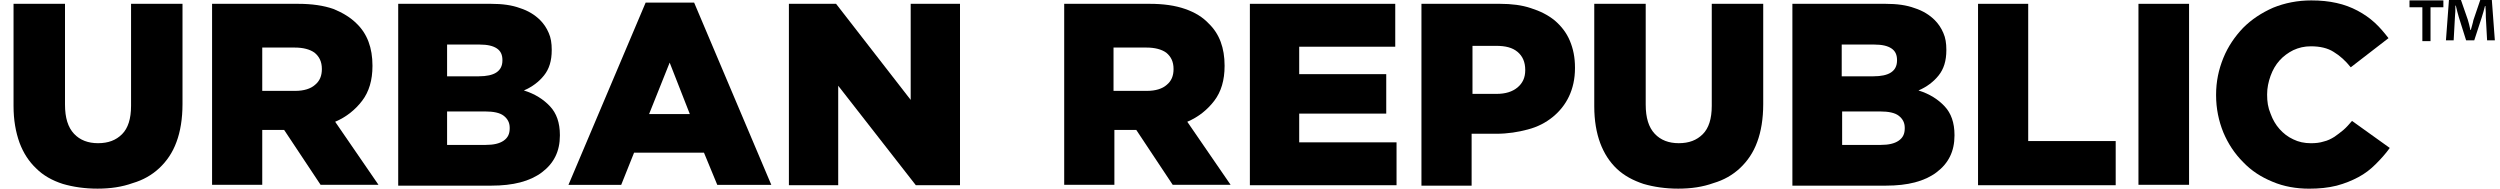
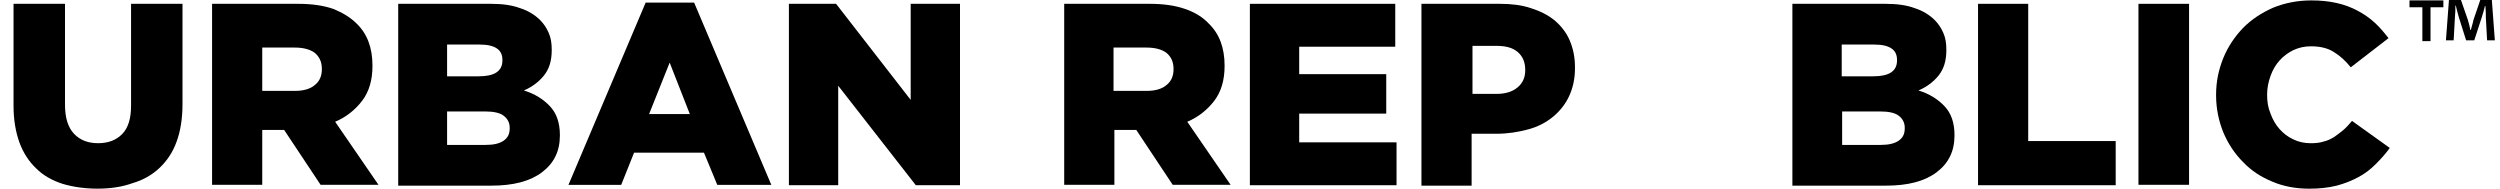
<svg xmlns="http://www.w3.org/2000/svg" width="159" height="12" viewBox="0 0 159 12" fill="none">
  <g clip-path="url(#clip0)">
    <path d="M6.207 11.998C5.389 11.998 4.652 11.889 3.998 11.698C3.316 11.48 2.743 11.153 2.307 10.716C1.843 10.28 1.489 9.735 1.243 9.08C0.998 8.398 0.861 7.635 0.861 6.734V0.243H4.134V6.653C4.134 7.498 4.325 8.098 4.707 8.507C5.089 8.916 5.607 9.107 6.234 9.107C6.889 9.107 7.38 8.916 7.762 8.535C8.144 8.153 8.335 7.553 8.335 6.734V0.243H11.607V6.625C11.607 7.553 11.471 8.371 11.226 9.025C10.98 9.707 10.598 10.253 10.135 10.689C9.671 11.126 9.098 11.453 8.444 11.644C7.762 11.889 7.025 11.998 6.207 11.998Z" fill="black" />
    <path d="M18.779 5.78C19.325 5.78 19.761 5.643 20.034 5.398C20.334 5.153 20.471 4.825 20.471 4.389C20.471 3.925 20.307 3.598 20.007 3.352C19.707 3.134 19.27 3.025 18.752 3.025H16.679V5.78H18.779ZM13.488 0.243H18.943C19.843 0.243 20.58 0.352 21.207 0.57C21.807 0.816 22.298 1.116 22.68 1.498C23.362 2.152 23.689 3.052 23.689 4.171V4.198C23.689 5.098 23.471 5.834 23.034 6.407C22.598 6.98 22.025 7.444 21.316 7.744L24.071 11.753H20.389L18.07 8.262H18.043H16.679V11.753H13.488V0.243Z" fill="black" />
    <path d="M30.89 9.216C31.381 9.216 31.763 9.135 32.036 8.944C32.308 8.753 32.417 8.507 32.417 8.153V8.125C32.417 7.798 32.281 7.553 32.036 7.362C31.79 7.171 31.381 7.089 30.863 7.089H28.435V9.216H30.89ZM30.454 4.853C30.945 4.853 31.326 4.771 31.572 4.607C31.817 4.443 31.954 4.198 31.954 3.843V3.816C31.954 3.489 31.845 3.243 31.599 3.08C31.354 2.916 30.999 2.834 30.508 2.834H28.435V4.853H30.454ZM25.326 0.243H31.217C31.954 0.243 32.554 0.325 33.072 0.516C33.59 0.68 34.027 0.952 34.354 1.28C34.572 1.498 34.763 1.771 34.9 2.098C35.036 2.398 35.09 2.752 35.09 3.162V3.189C35.09 3.871 34.927 4.389 34.599 4.798C34.272 5.207 33.836 5.534 33.318 5.753C34.027 5.971 34.572 6.325 34.981 6.762C35.39 7.198 35.609 7.798 35.609 8.589V8.616C35.609 9.626 35.227 10.389 34.463 10.962C33.699 11.535 32.636 11.807 31.245 11.807H25.326V0.243Z" fill="black" />
    <path d="M43.873 7.255L42.591 3.982L41.282 7.255H43.873ZM41.064 0.164H44.146L49.055 11.756H45.618L44.773 9.71H40.327L39.509 11.756H36.154L41.064 0.164Z" fill="black" />
    <path d="M50.174 0.243H53.174L57.92 6.353V0.243H61.056V11.78H58.247L53.31 5.453V11.78H50.174V0.243Z" fill="black" />
    <path d="M72.948 5.78C73.493 5.78 73.929 5.643 74.202 5.398C74.502 5.153 74.638 4.825 74.638 4.389C74.638 3.925 74.475 3.598 74.175 3.352C73.875 3.134 73.438 3.025 72.92 3.025H70.82V5.78H72.948ZM67.656 0.243H73.111C74.011 0.243 74.748 0.352 75.375 0.57C76.002 0.789 76.493 1.089 76.875 1.498C77.557 2.152 77.884 3.052 77.884 4.171V4.198C77.884 5.098 77.666 5.834 77.23 6.407C76.793 6.98 76.22 7.444 75.511 7.744L78.266 11.753H74.584L72.266 8.262H72.238H70.875V11.753H67.683V0.243H67.656Z" fill="black" />
    <path d="M79.492 0.243H88.738V2.971H82.629V4.716H88.165V7.225H82.629V9.053H88.82V11.78H79.492V0.243Z" fill="black" />
    <path d="M95.177 5.971C95.75 5.971 96.186 5.834 96.514 5.562C96.841 5.289 97.005 4.934 97.005 4.471V4.443C97.005 3.952 96.841 3.571 96.514 3.298C96.186 3.025 95.75 2.916 95.15 2.916H93.65V5.971H95.177ZM90.459 0.243H95.395C96.132 0.243 96.787 0.325 97.359 0.516C97.959 0.707 98.45 0.952 98.887 1.307C99.296 1.661 99.623 2.071 99.841 2.589C100.059 3.107 100.169 3.652 100.169 4.307V4.334C100.169 5.016 100.032 5.616 99.787 6.134C99.541 6.653 99.187 7.089 98.75 7.444C98.314 7.798 97.796 8.071 97.168 8.235C96.568 8.398 95.886 8.507 95.177 8.507H93.595V11.807H90.404V0.243H90.459Z" fill="black" />
-     <path d="M106.74 11.998C105.922 11.998 105.186 11.889 104.531 11.698C103.876 11.48 103.304 11.18 102.84 10.744C102.376 10.307 102.022 9.762 101.776 9.107C101.531 8.453 101.395 7.662 101.395 6.762V0.243H104.667V6.653C104.667 7.498 104.858 8.098 105.24 8.507C105.622 8.916 106.14 9.107 106.768 9.107C107.422 9.107 107.913 8.916 108.295 8.535C108.677 8.153 108.868 7.553 108.868 6.734V0.243H112.141V6.625C112.141 7.553 112.004 8.371 111.759 9.025C111.513 9.707 111.131 10.253 110.668 10.689C110.204 11.126 109.631 11.453 108.977 11.644C108.295 11.889 107.559 11.998 106.74 11.998Z" fill="black" />
    <path d="M119.615 9.216C120.106 9.216 120.487 9.135 120.76 8.944C121.033 8.753 121.142 8.507 121.142 8.153V8.125C121.142 7.798 121.006 7.553 120.76 7.362C120.515 7.171 120.106 7.089 119.587 7.089H117.16V9.216H119.615ZM119.151 4.853C119.642 4.853 120.024 4.771 120.269 4.607C120.515 4.443 120.651 4.198 120.651 3.843V3.816C120.651 3.489 120.542 3.243 120.296 3.08C120.051 2.916 119.696 2.834 119.205 2.834H117.133V4.853H119.151ZM114.023 0.243H119.915C120.651 0.243 121.251 0.325 121.769 0.516C122.287 0.68 122.724 0.952 123.051 1.28C123.269 1.498 123.46 1.771 123.597 2.098C123.733 2.398 123.788 2.752 123.788 3.162V3.189C123.788 3.871 123.624 4.389 123.297 4.798C122.969 5.207 122.533 5.534 122.015 5.753C122.724 5.971 123.269 6.325 123.678 6.762C124.088 7.198 124.306 7.798 124.306 8.589V8.616C124.306 9.626 123.924 10.389 123.16 10.962C122.397 11.535 121.333 11.807 119.942 11.807H113.996V0.243H114.023Z" fill="black" />
    <path d="M125.803 0.243H128.994V8.971H134.558V11.78H125.803V0.243Z" fill="black" />
-     <path d="M139.224 0.243H136.006V11.753H139.224V0.243Z" fill="black" />
+     <path d="M139.224 0.243H136.006V11.753H139.224V0.243" fill="black" />
    <path d="M146.862 12C146.044 12 145.253 11.863 144.544 11.563C143.807 11.263 143.18 10.854 142.662 10.309C142.116 9.763 141.707 9.136 141.407 8.427C141.107 7.69 140.943 6.899 140.943 6.054V6.027C140.943 5.181 141.107 4.418 141.407 3.681C141.707 2.945 142.143 2.317 142.662 1.772C143.207 1.226 143.834 0.817 144.571 0.49C145.307 0.19 146.125 0.026 146.998 0.026C147.598 0.026 148.117 0.081 148.607 0.19C149.098 0.299 149.535 0.463 149.944 0.681C150.353 0.899 150.708 1.145 151.035 1.445C151.362 1.745 151.635 2.072 151.908 2.427L149.508 4.281C149.18 3.872 148.826 3.545 148.417 3.299C148.035 3.054 147.544 2.945 146.971 2.945C146.562 2.945 146.207 3.027 145.853 3.19C145.525 3.354 145.225 3.572 144.98 3.845C144.735 4.118 144.544 4.445 144.407 4.827C144.271 5.208 144.189 5.59 144.189 5.999V6.027C144.189 6.463 144.244 6.845 144.407 7.227C144.544 7.609 144.735 7.936 144.98 8.209C145.225 8.481 145.498 8.7 145.853 8.863C146.18 9.027 146.562 9.109 146.971 9.109C147.271 9.109 147.544 9.081 147.789 9C148.035 8.945 148.253 8.836 148.471 8.7C148.662 8.563 148.853 8.427 149.044 8.263C149.235 8.1 149.398 7.909 149.589 7.69L151.989 9.409C151.717 9.791 151.417 10.118 151.089 10.445C150.762 10.773 150.408 11.045 149.998 11.263C149.589 11.482 149.126 11.672 148.607 11.809C148.062 11.945 147.489 12 146.862 12Z" fill="black" />
    <path d="M158.181 2.591L158.099 1.091C158.099 0.9 158.099 0.655 158.072 0.382H158.044C157.99 0.6 157.908 0.9 157.826 1.146L157.363 2.564H156.844L156.381 1.091C156.326 0.9 156.244 0.6 156.19 0.355H156.162C156.162 0.6 156.162 0.846 156.135 1.064L156.053 2.564H155.562L155.753 0H156.517L156.953 1.255C157.008 1.446 157.063 1.636 157.117 1.909H157.144C157.199 1.691 157.281 1.446 157.308 1.282L157.744 0H158.481L158.672 2.564H158.181V2.591ZM155.399 0.027V0.464H154.581V2.618H154.062V0.464H153.244V0.027H155.399Z" fill="black" />
  </g>
  <defs>
    <clipPath id="clip0">
      <rect width="157.811" height="12" fill="white" transform="translate(0.861)" />
    </clipPath>
  </defs>
</svg>